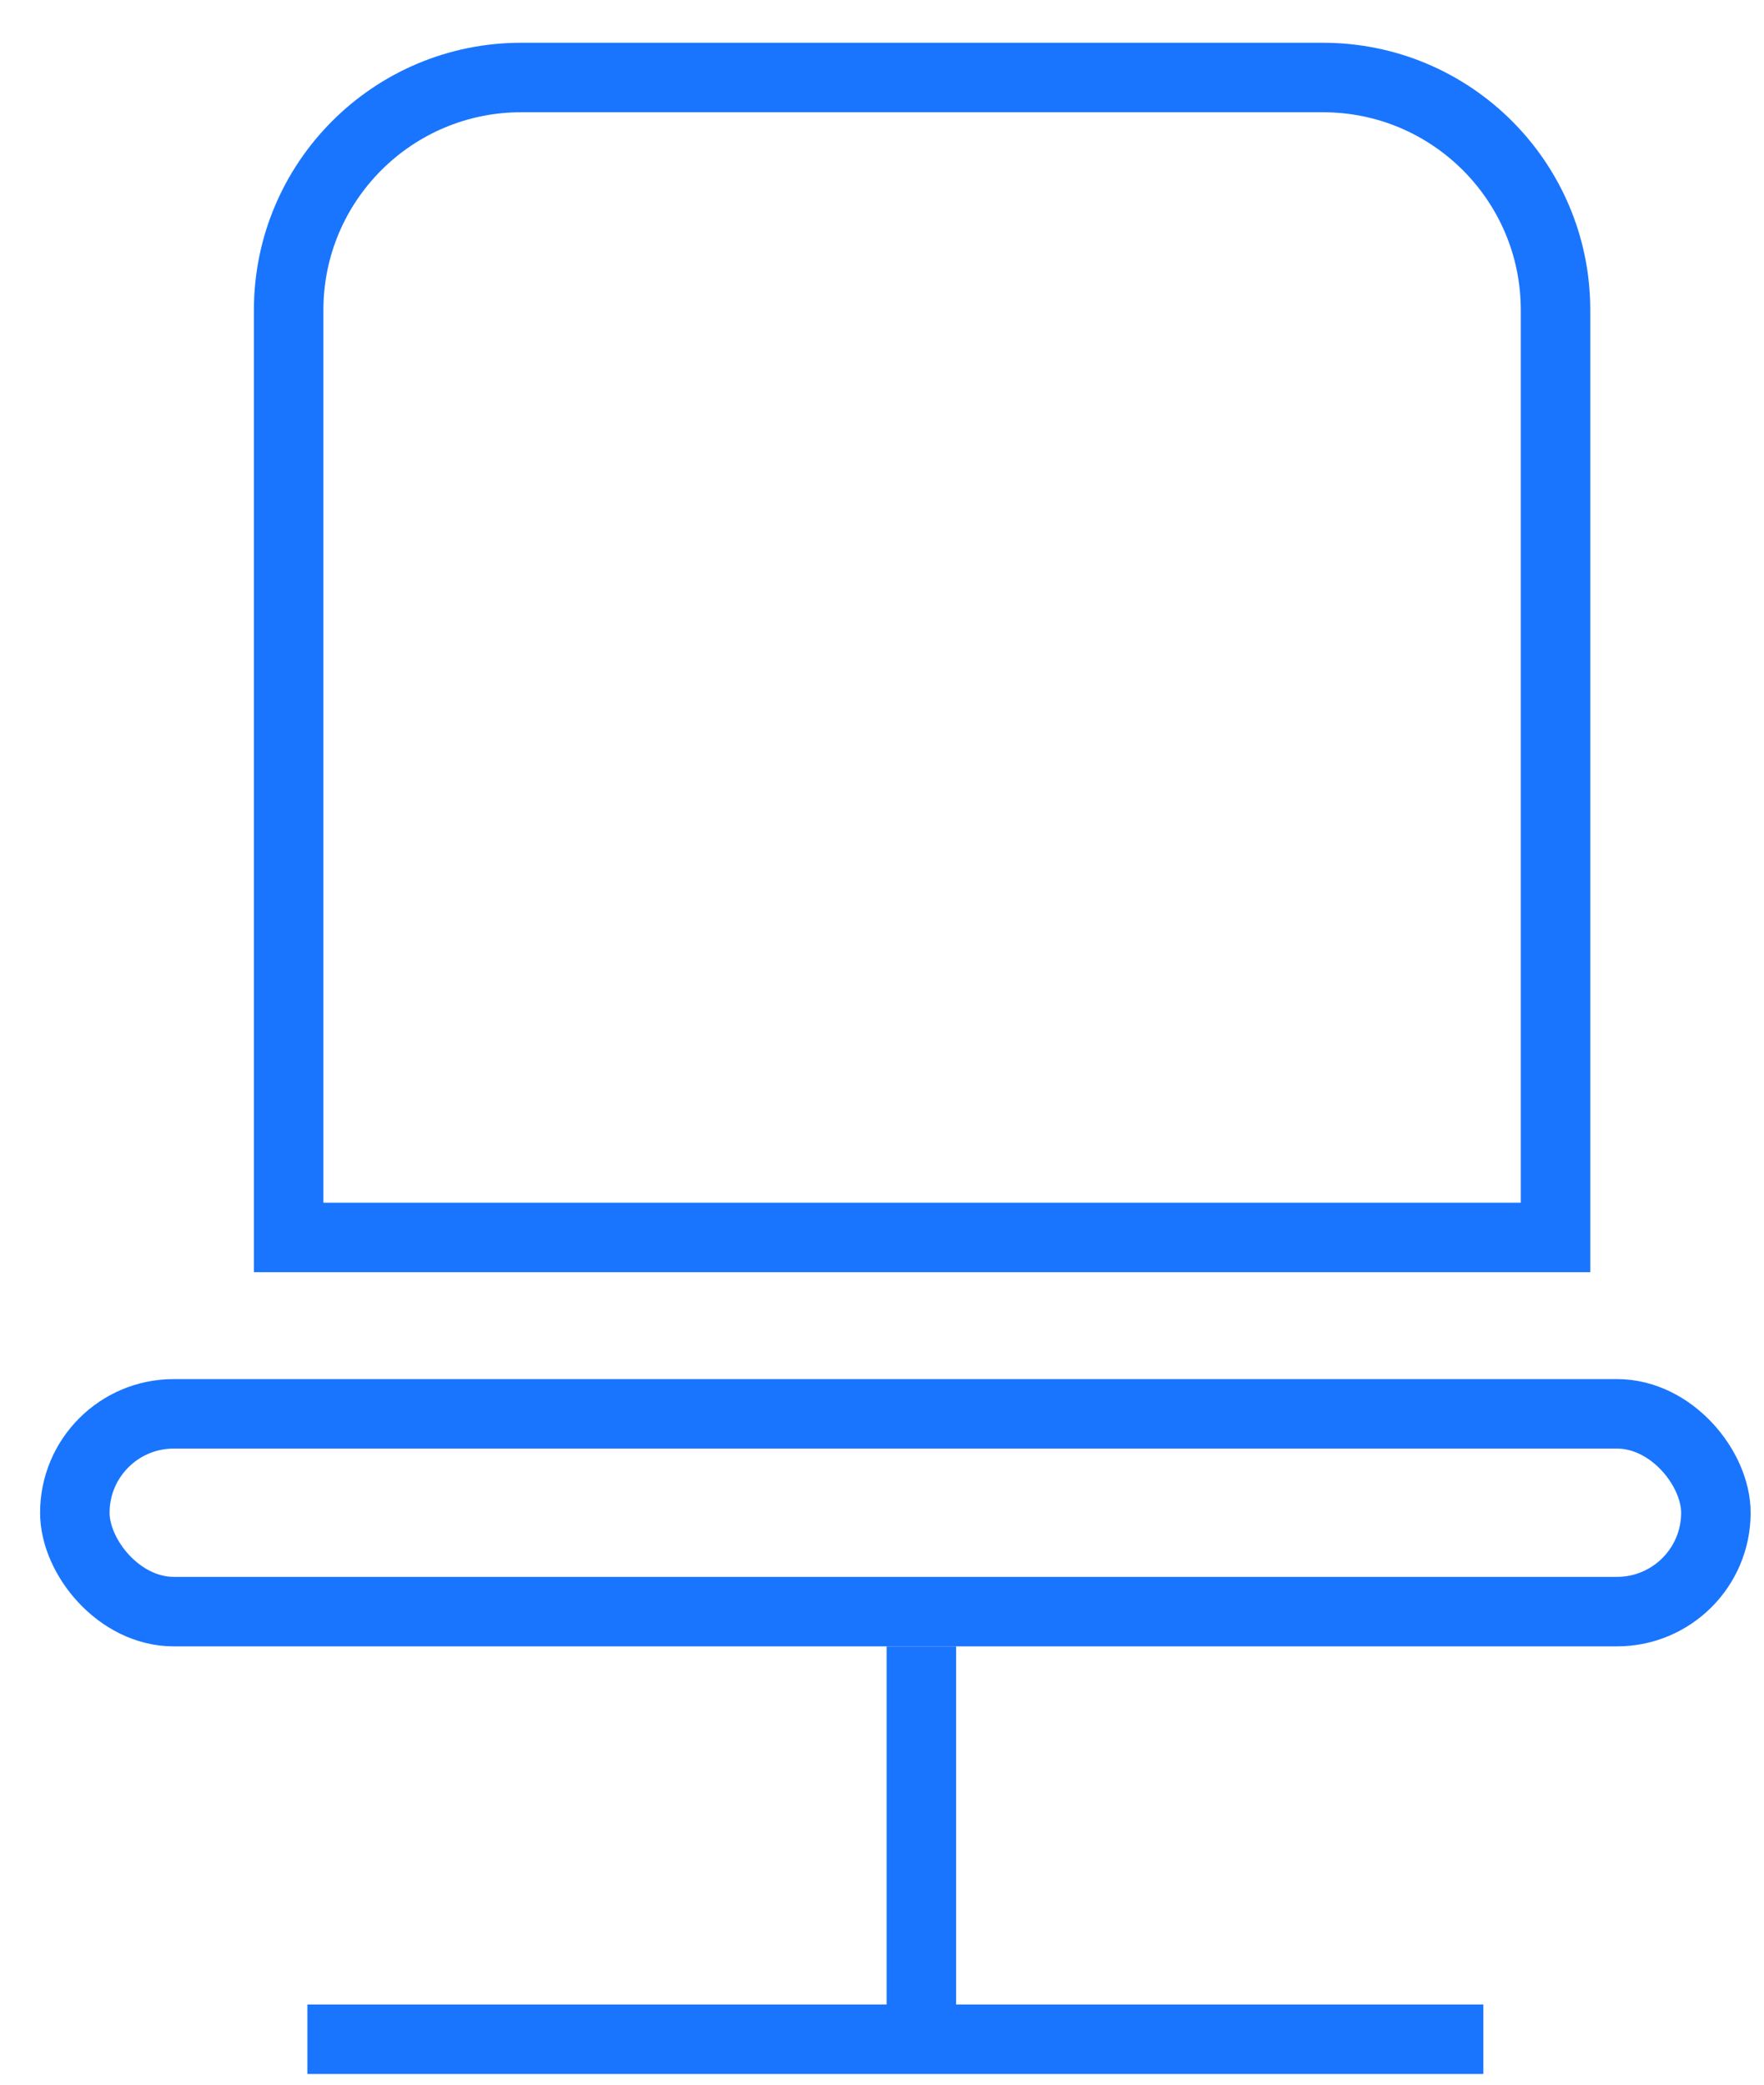
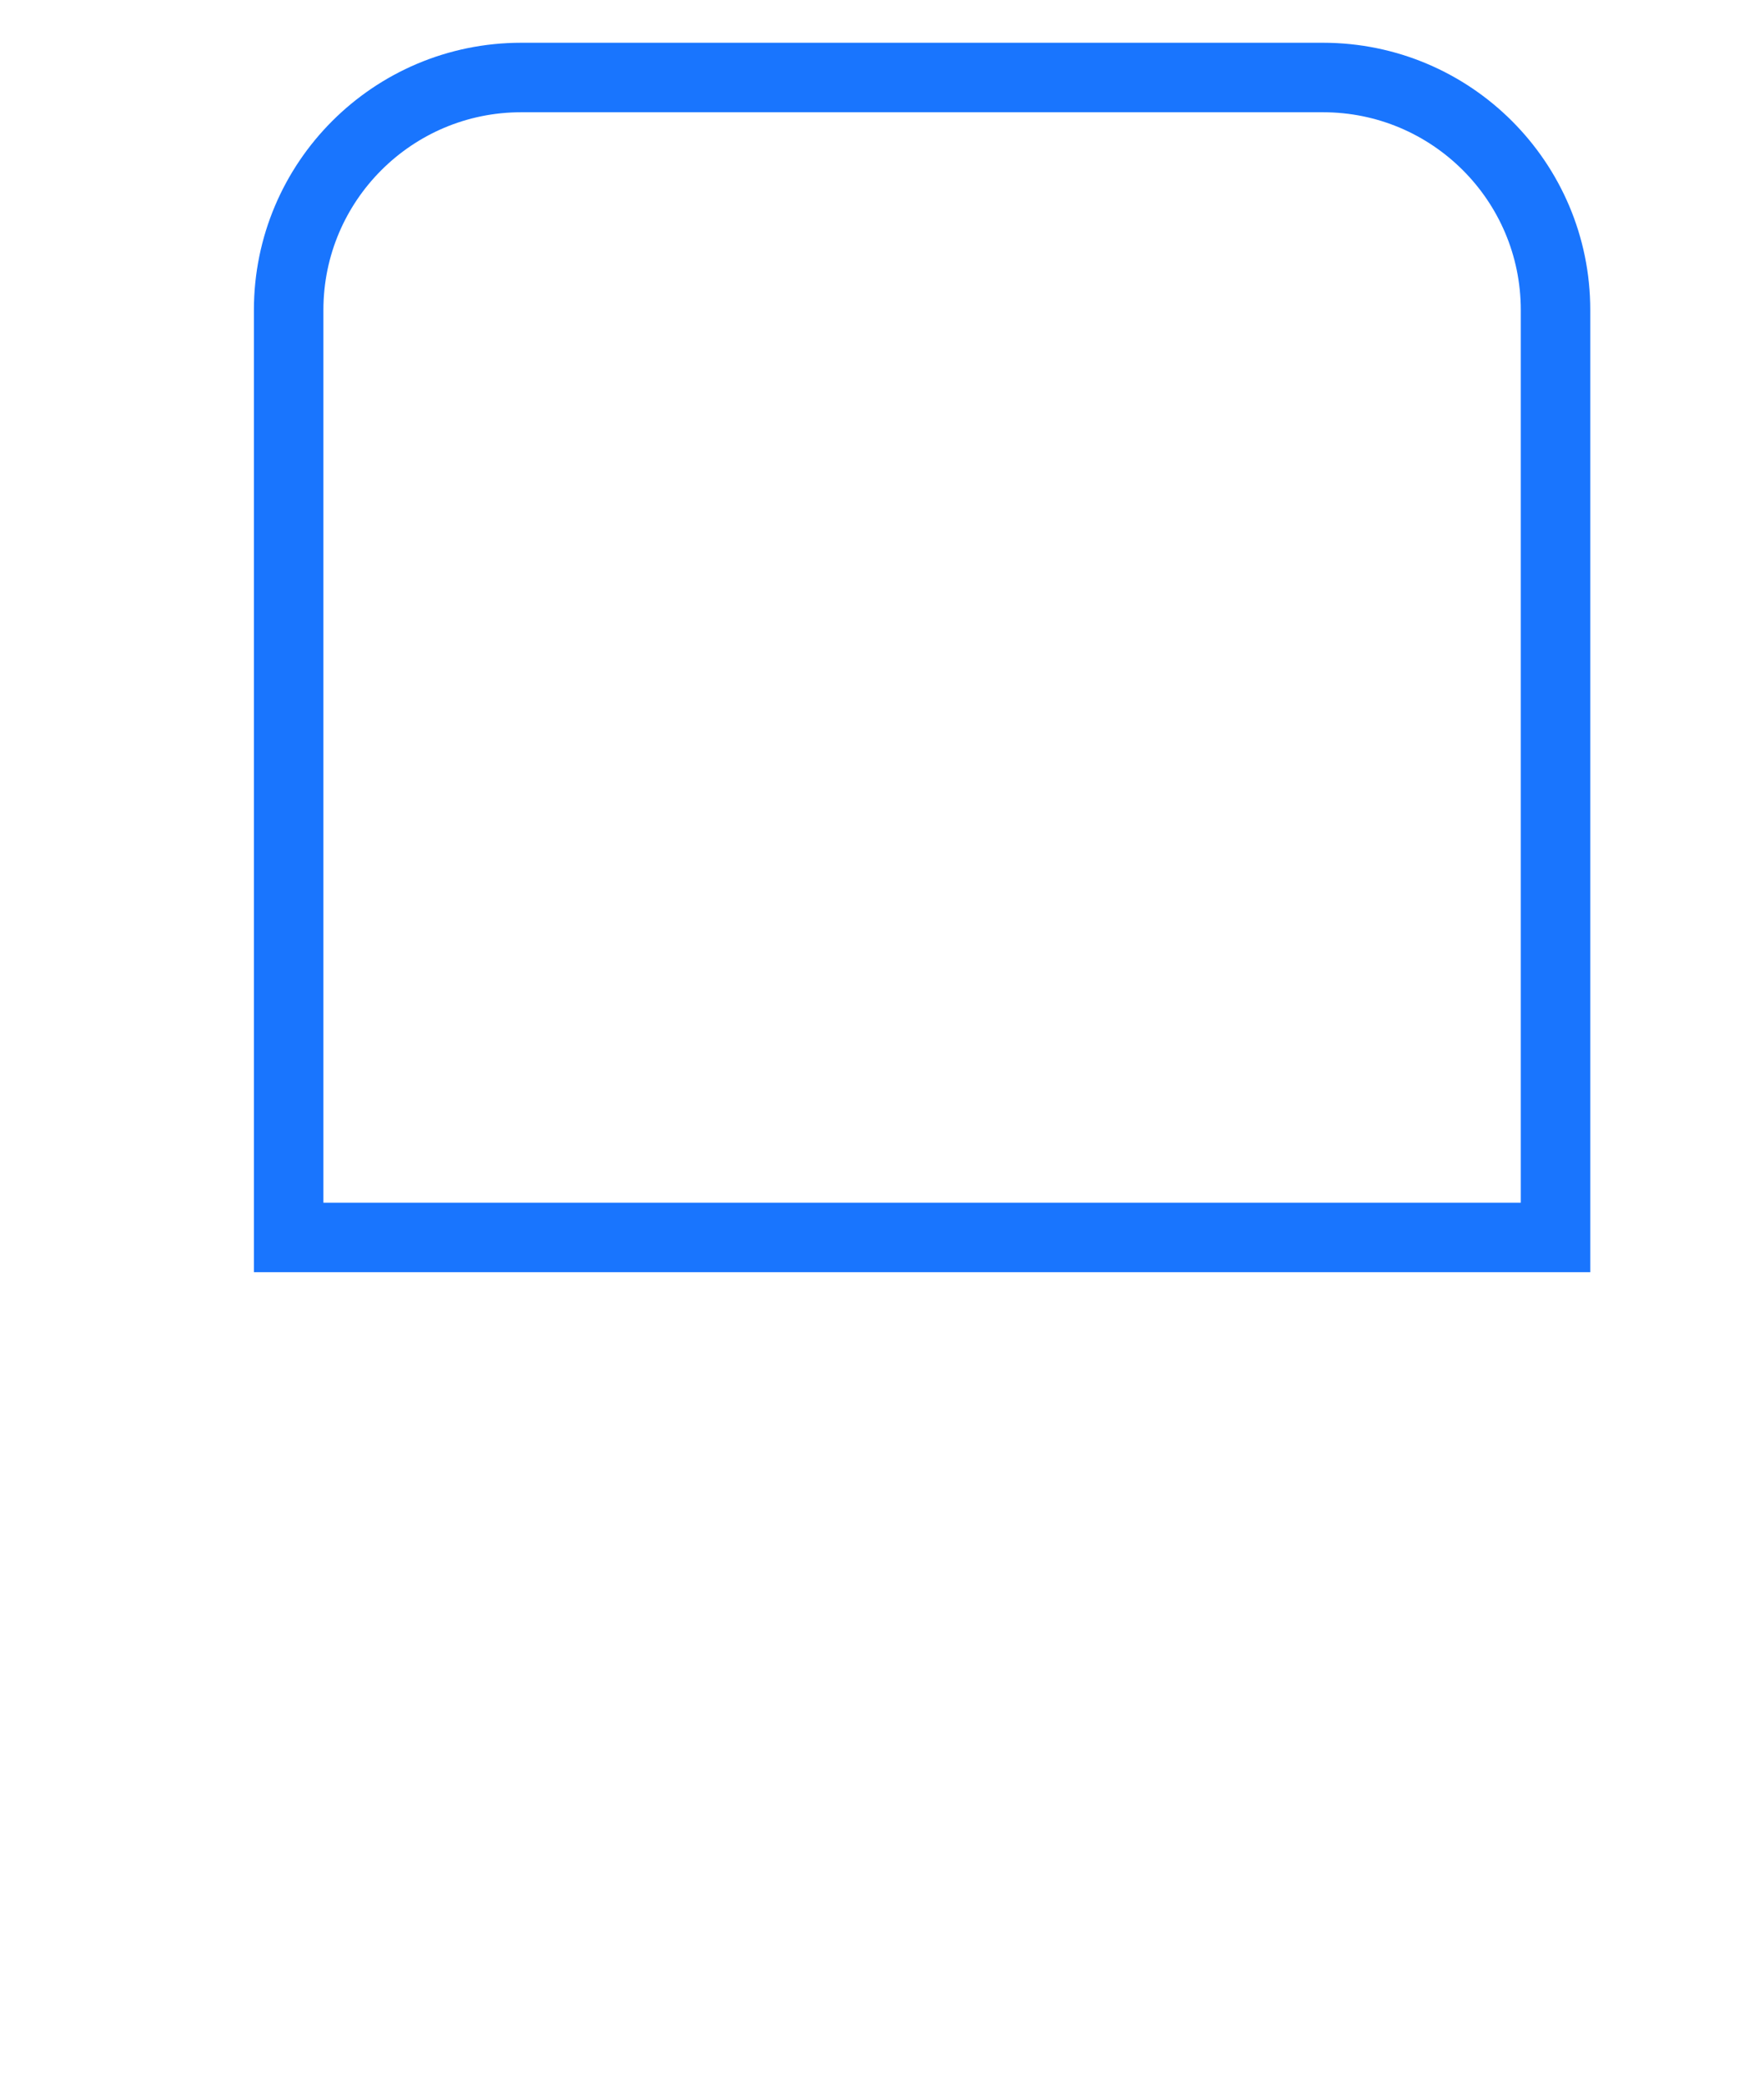
<svg xmlns="http://www.w3.org/2000/svg" width="33" height="39" viewBox="0 0 33 39" fill="none">
  <path d="M9.75 1.45H24.75C27.152 1.45 29.1 3.398 29.1 5.8V23.15H5.4V5.8C5.4 3.398 7.348 1.45 9.75 1.45Z" stroke="#1975FE" stroke-width="1.3" />
-   <rect x="1.4" y="26.45" width="30.7" height="3.7" rx="1.85" stroke="#1975FE" stroke-width="1.3" />
-   <line x1="17.236" y1="30.8" x2="17.236" y2="38.189" stroke="#1975FE" stroke-width="1.3" />
-   <line x1="5.75" y1="38.15" x2="27.75" y2="38.15" stroke="#1975FE" stroke-width="1.3" />
</svg>